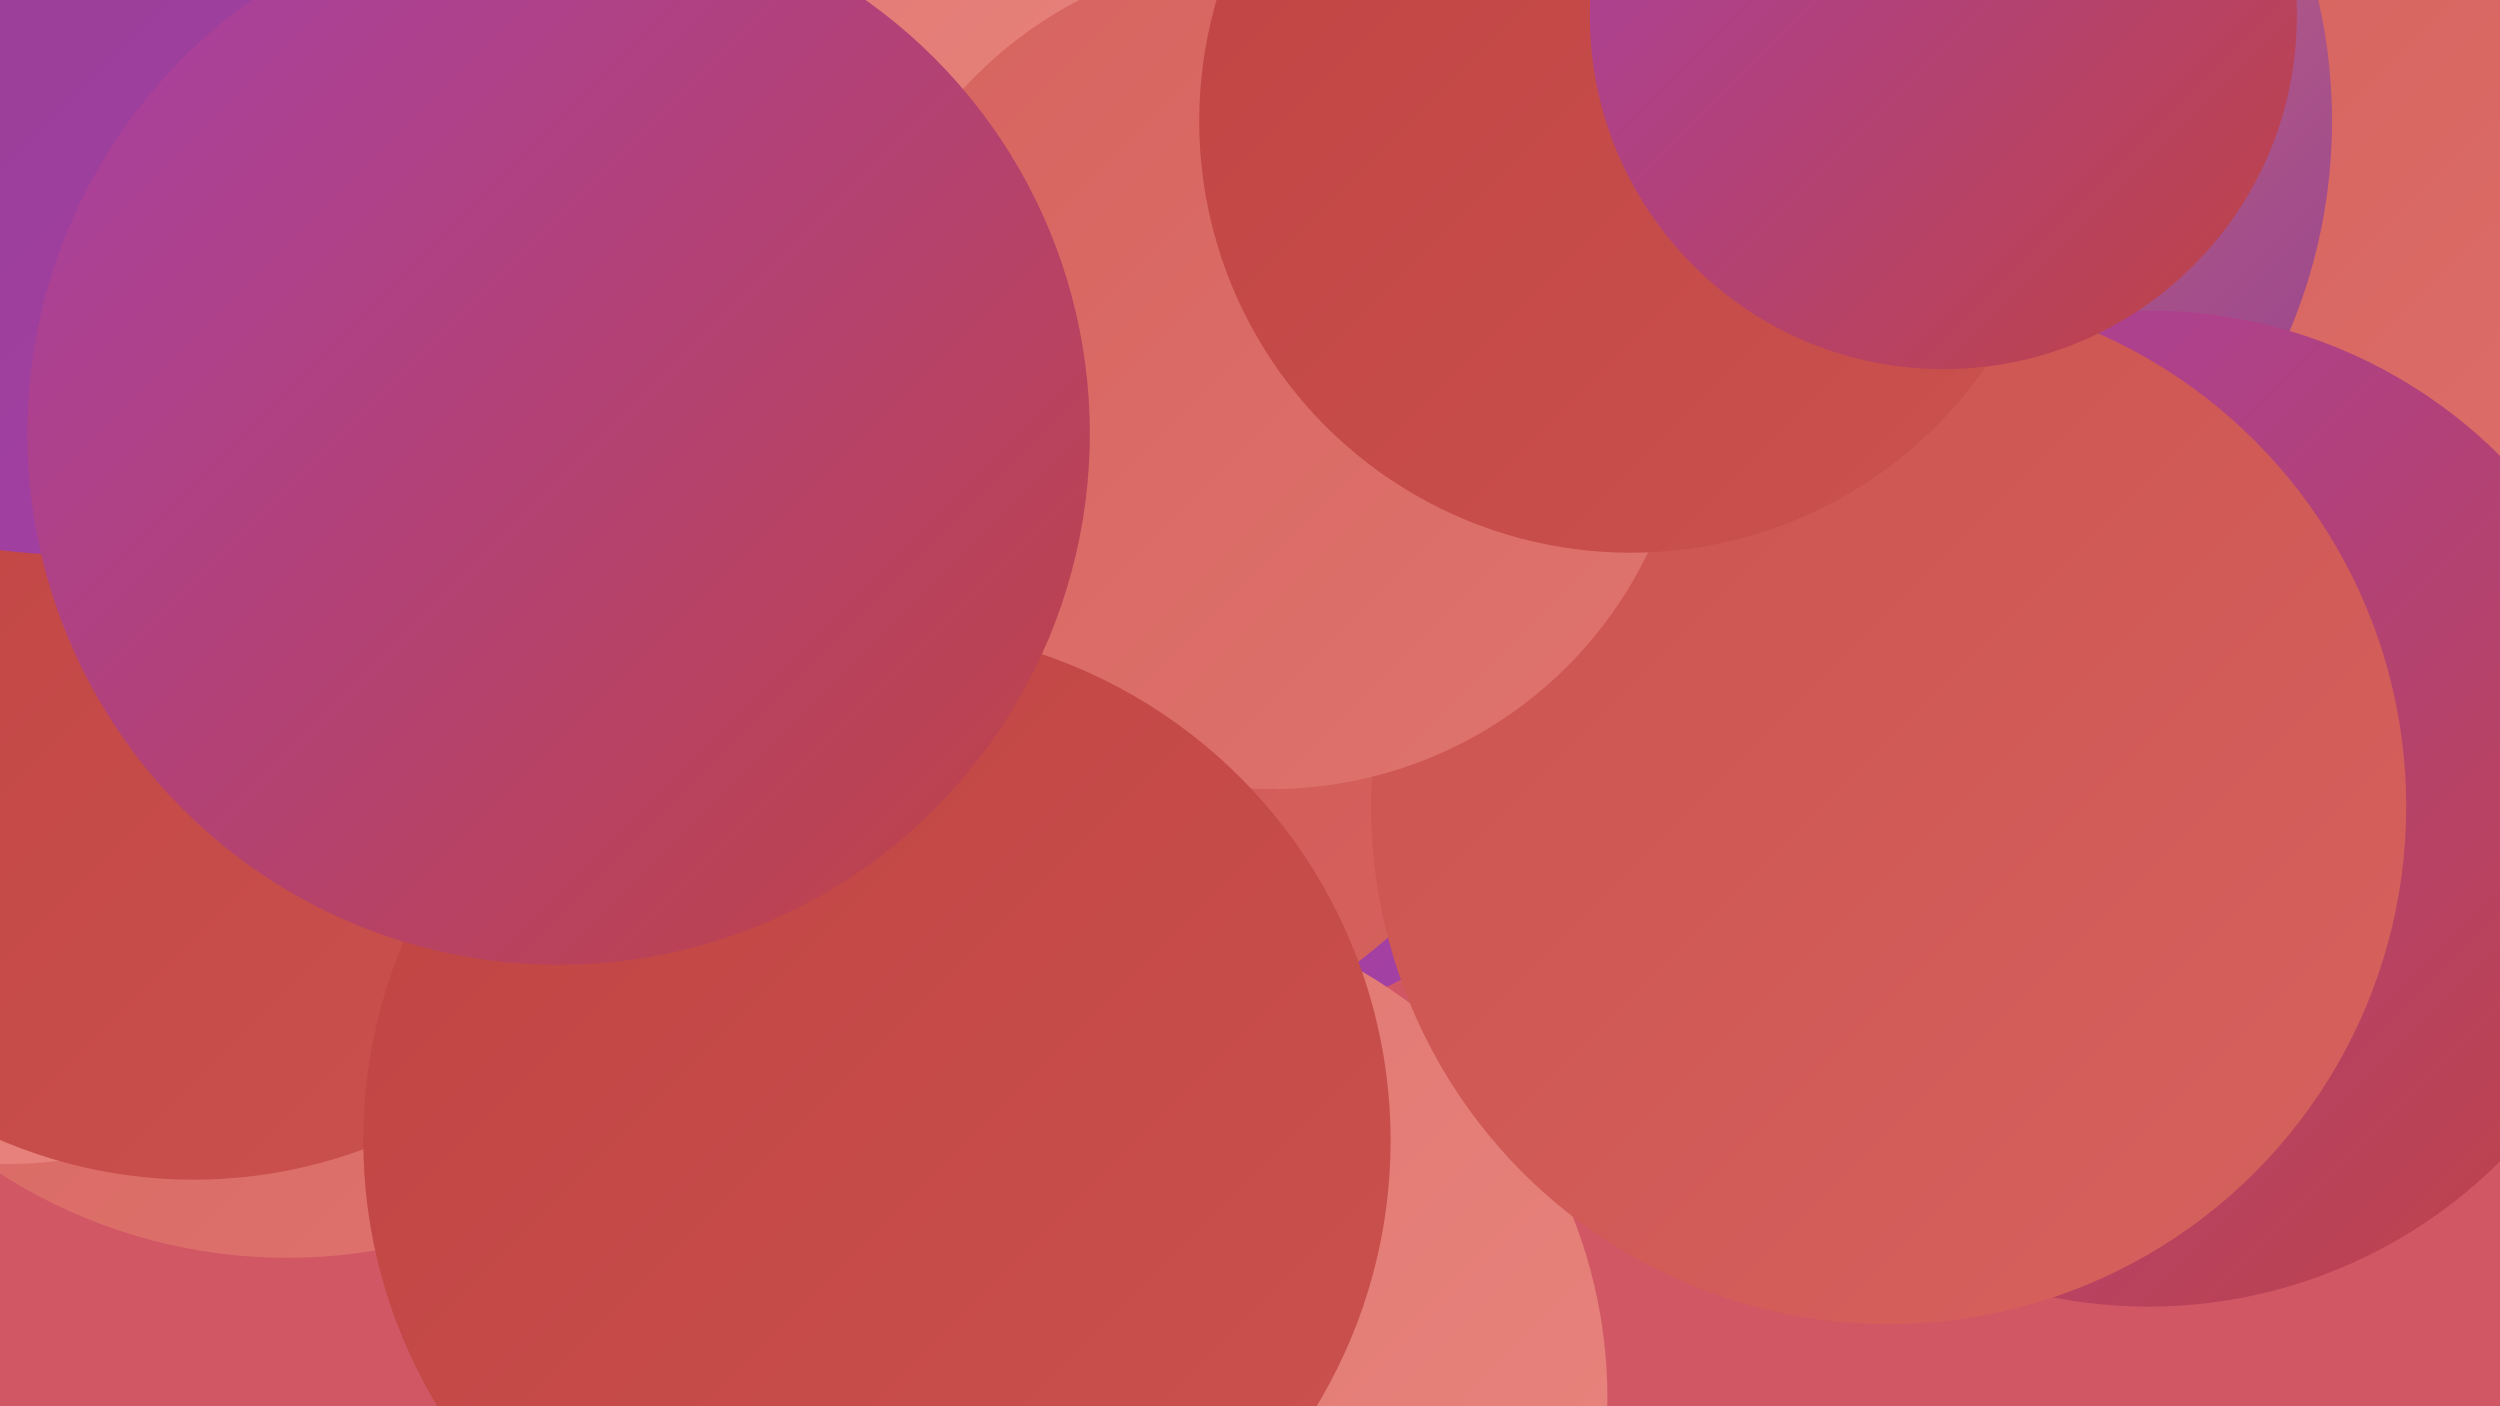
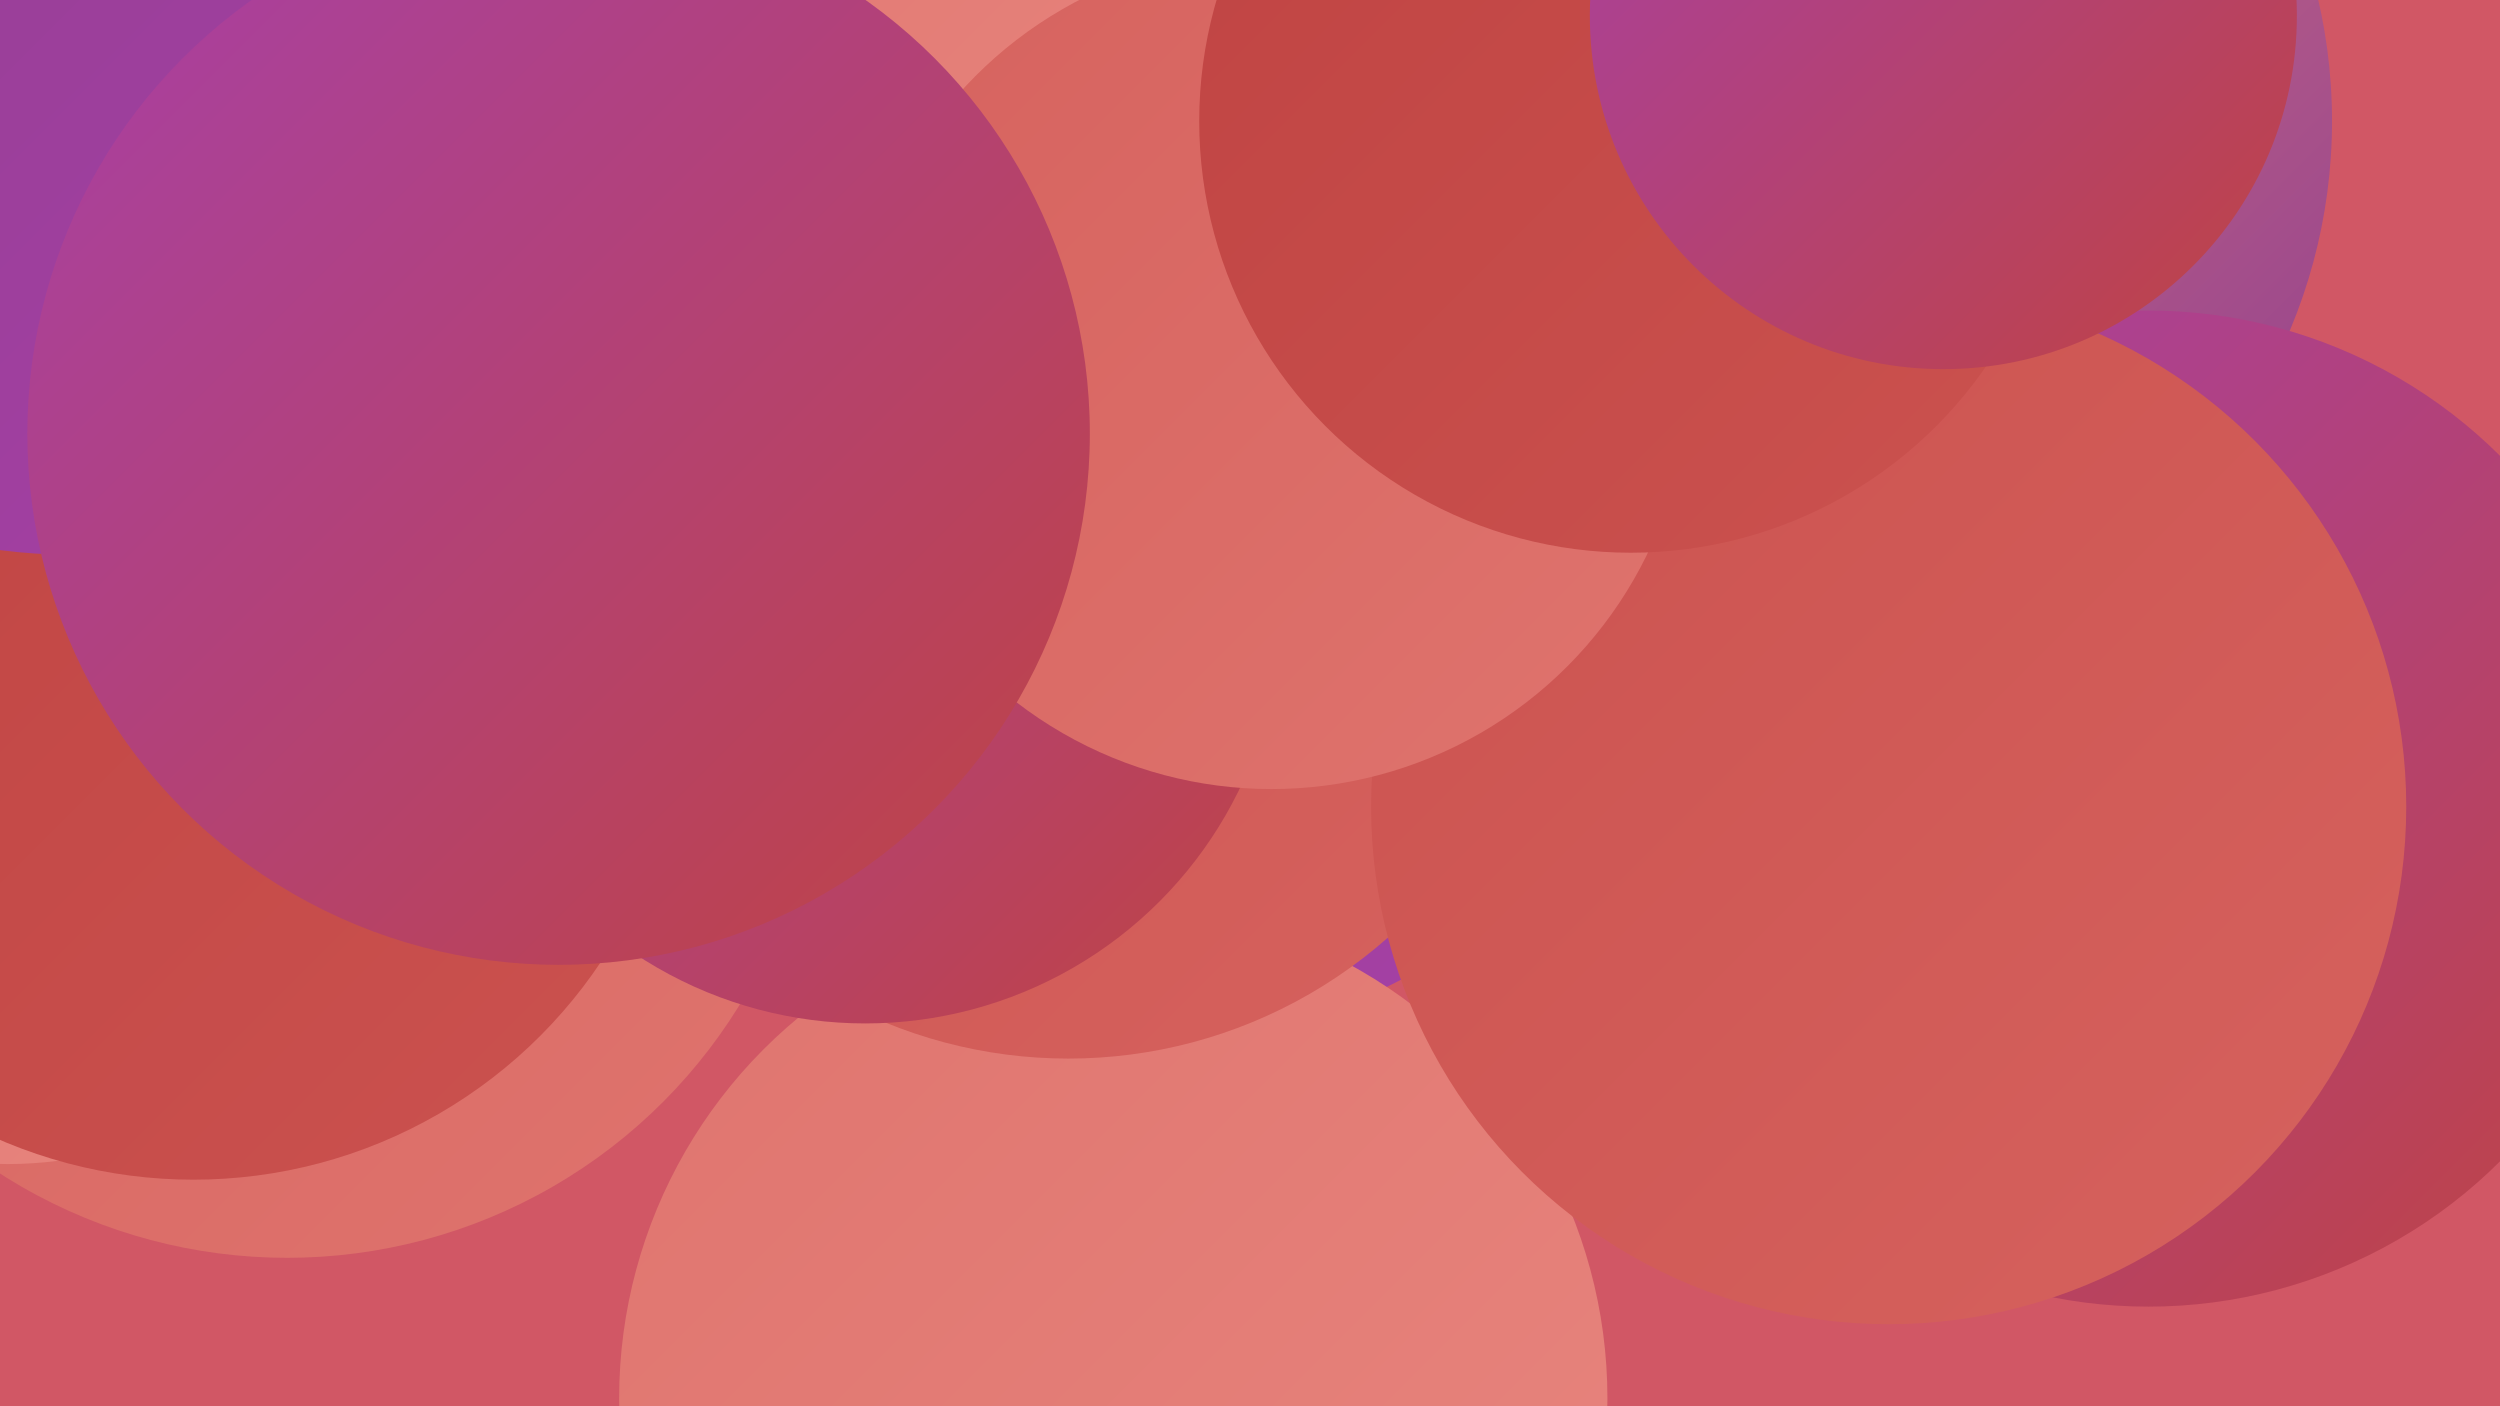
<svg xmlns="http://www.w3.org/2000/svg" width="1280" height="720">
  <defs>
    <linearGradient id="grad0" x1="0%" y1="0%" x2="100%" y2="100%">
      <stop offset="0%" style="stop-color:#903e8e;stop-opacity:1" />
      <stop offset="100%" style="stop-color:#a740a7;stop-opacity:1" />
    </linearGradient>
    <linearGradient id="grad1" x1="0%" y1="0%" x2="100%" y2="100%">
      <stop offset="0%" style="stop-color:#a740a7;stop-opacity:1" />
      <stop offset="100%" style="stop-color:#bf4342;stop-opacity:1" />
    </linearGradient>
    <linearGradient id="grad2" x1="0%" y1="0%" x2="100%" y2="100%">
      <stop offset="0%" style="stop-color:#bf4342;stop-opacity:1" />
      <stop offset="100%" style="stop-color:#cb524f;stop-opacity:1" />
    </linearGradient>
    <linearGradient id="grad3" x1="0%" y1="0%" x2="100%" y2="100%">
      <stop offset="0%" style="stop-color:#cb524f;stop-opacity:1" />
      <stop offset="100%" style="stop-color:#d6625e;stop-opacity:1" />
    </linearGradient>
    <linearGradient id="grad4" x1="0%" y1="0%" x2="100%" y2="100%">
      <stop offset="0%" style="stop-color:#d6625e;stop-opacity:1" />
      <stop offset="100%" style="stop-color:#df746e;stop-opacity:1" />
    </linearGradient>
    <linearGradient id="grad5" x1="0%" y1="0%" x2="100%" y2="100%">
      <stop offset="0%" style="stop-color:#df746e;stop-opacity:1" />
      <stop offset="100%" style="stop-color:#e8867f;stop-opacity:1" />
    </linearGradient>
    <linearGradient id="grad6" x1="0%" y1="0%" x2="100%" y2="100%">
      <stop offset="0%" style="stop-color:#e8867f;stop-opacity:1" />
      <stop offset="100%" style="stop-color:#903e8e;stop-opacity:1" />
    </linearGradient>
  </defs>
  <rect width="1280" height="720" fill="#d15765" />
  <circle cx="147" cy="372" r="272" fill="url(#grad4)" />
-   <circle cx="1272" cy="204" r="245" fill="url(#grad4)" />
  <circle cx="615" cy="308" r="219" fill="url(#grad0)" />
  <circle cx="917" cy="62" r="277" fill="url(#grad6)" />
  <circle cx="570" cy="716" r="253" fill="url(#grad5)" />
  <circle cx="547" cy="295" r="247" fill="url(#grad3)" />
  <circle cx="4" cy="399" r="197" fill="url(#grad5)" />
-   <circle cx="206" cy="169" r="258" fill="url(#grad3)" />
  <circle cx="1100" cy="414" r="255" fill="url(#grad1)" />
  <circle cx="967" cy="413" r="265" fill="url(#grad3)" />
  <circle cx="99" cy="353" r="251" fill="url(#grad2)" />
  <circle cx="443" cy="311" r="213" fill="url(#grad1)" />
  <circle cx="384" cy="62" r="207" fill="url(#grad5)" />
  <circle cx="36" cy="6" r="278" fill="url(#grad0)" />
  <circle cx="651" cy="190" r="214" fill="url(#grad4)" />
  <circle cx="314" cy="196" r="206" fill="url(#grad0)" />
-   <circle cx="449" cy="584" r="263" fill="url(#grad2)" />
  <circle cx="835" cy="62" r="221" fill="url(#grad2)" />
  <circle cx="286" cy="222" r="272" fill="url(#grad1)" />
  <circle cx="995" cy="8" r="181" fill="url(#grad1)" />
</svg>